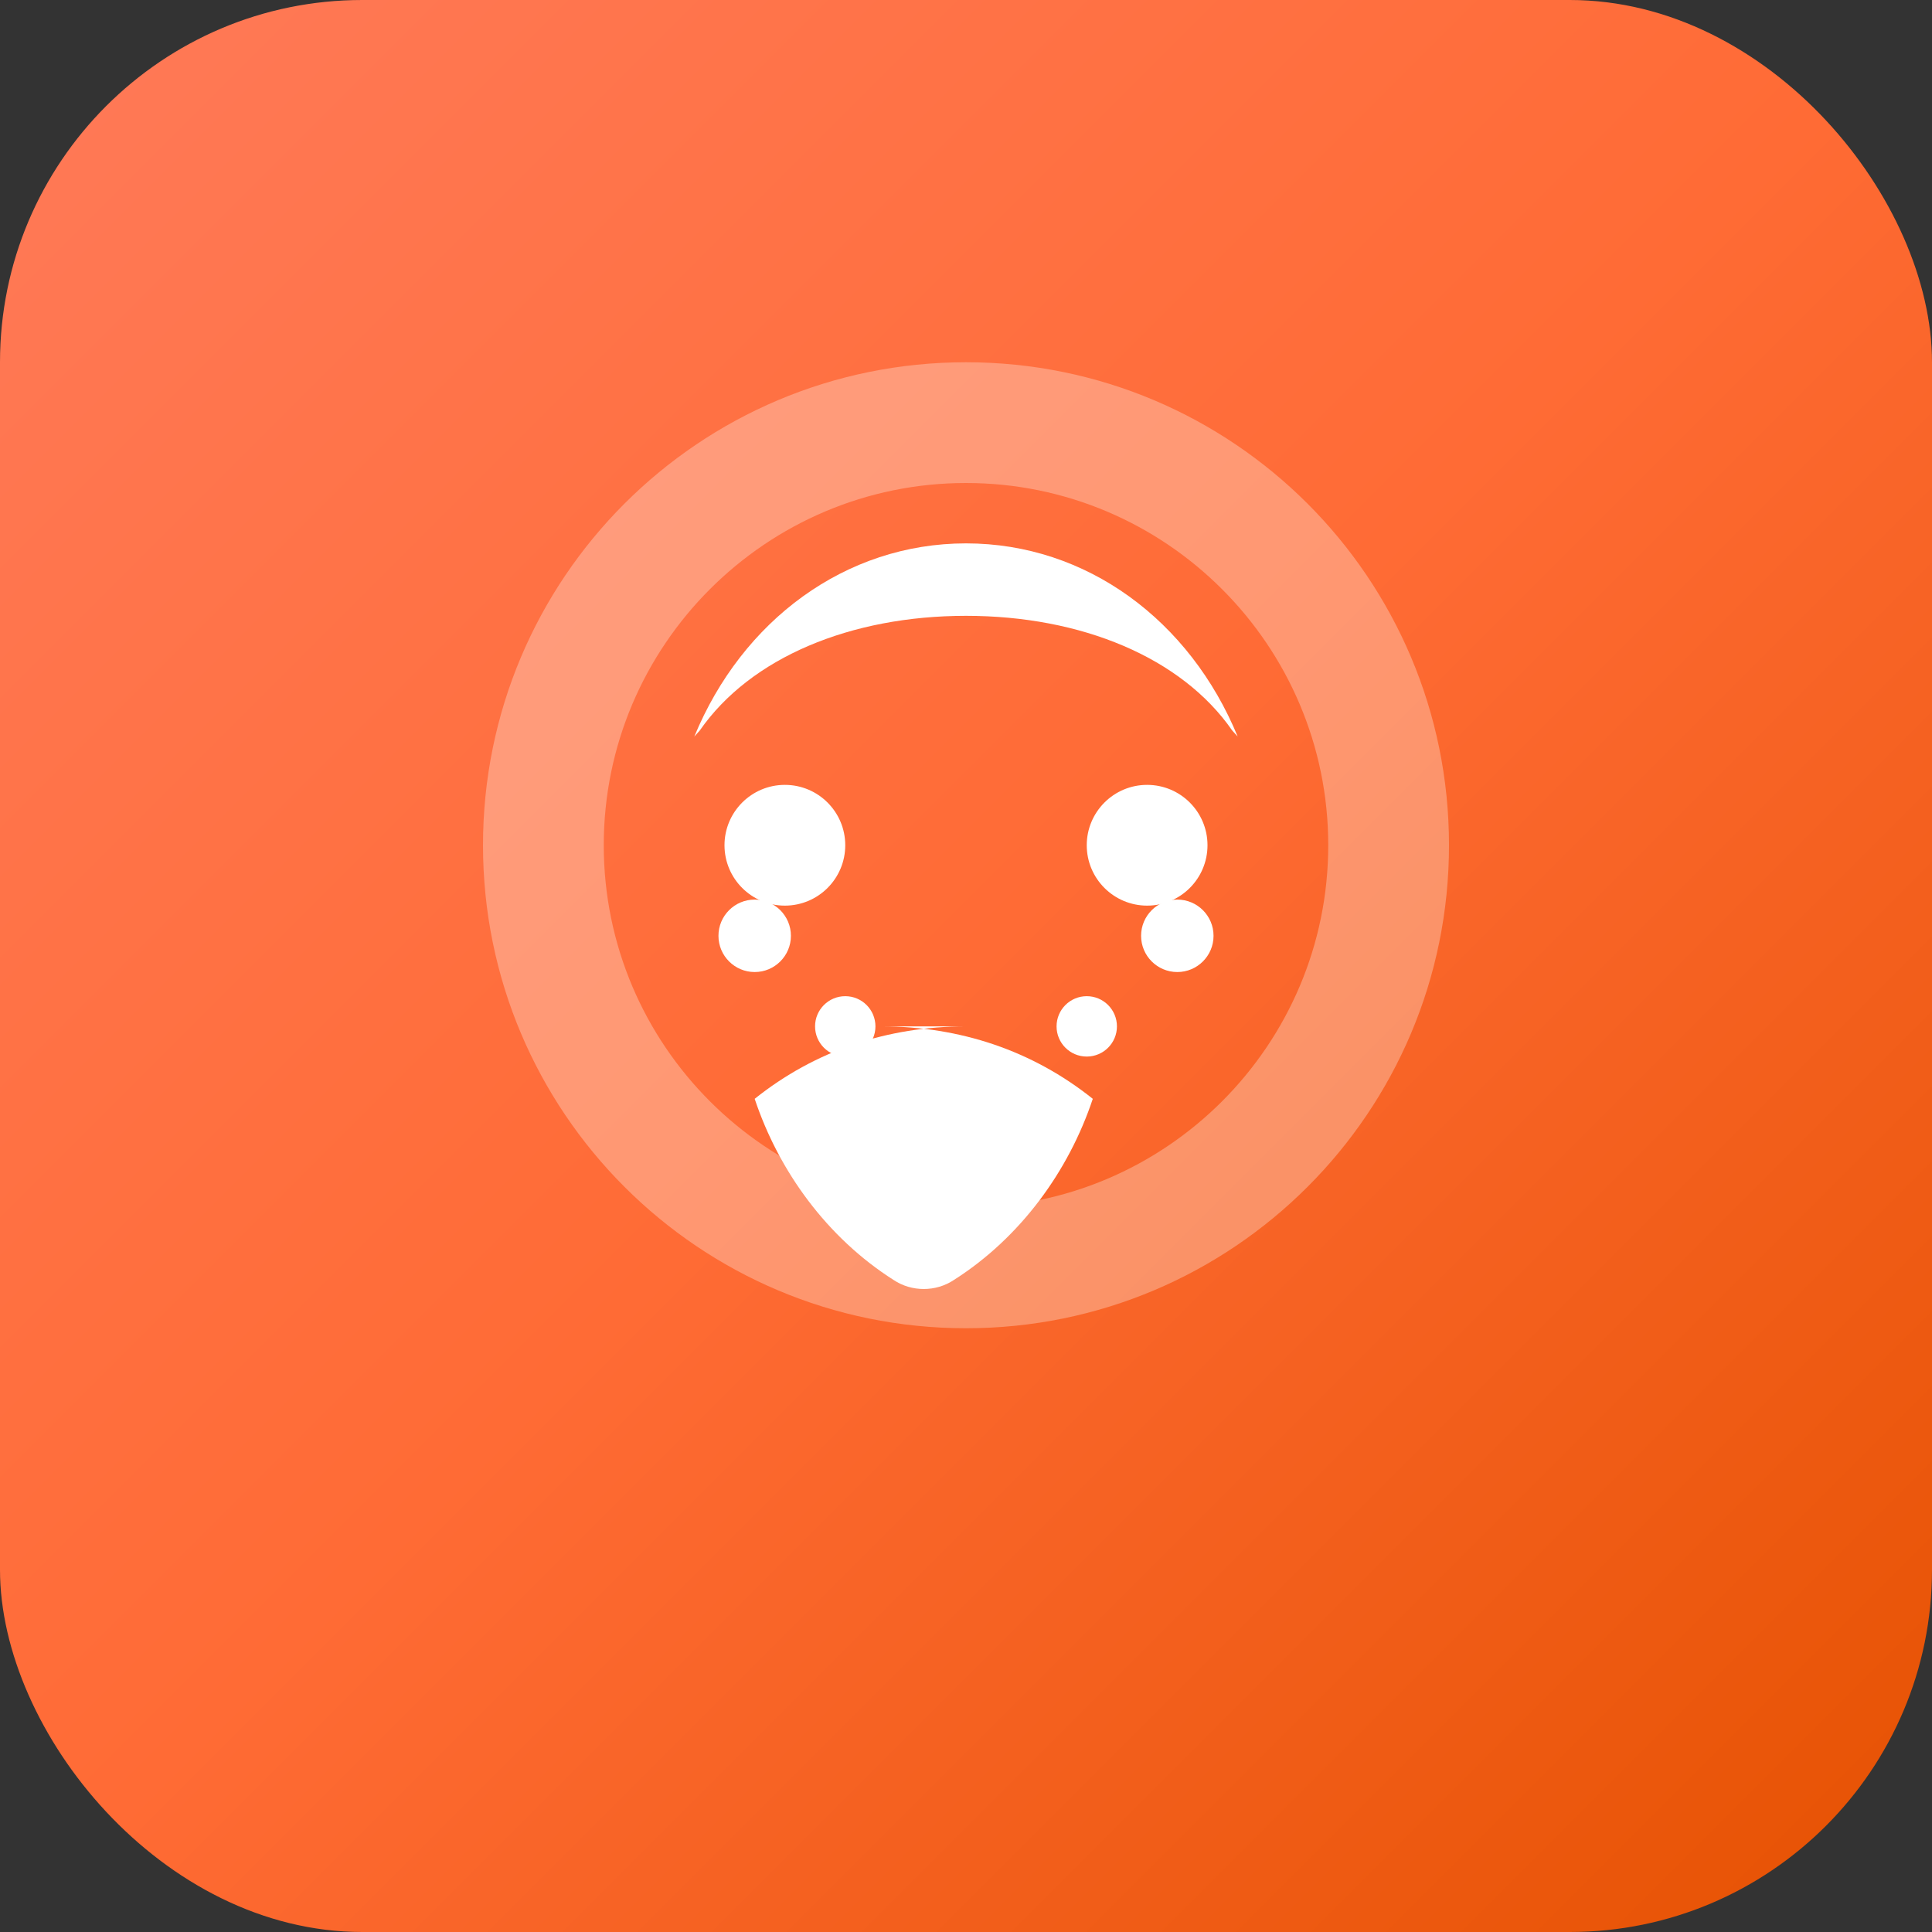
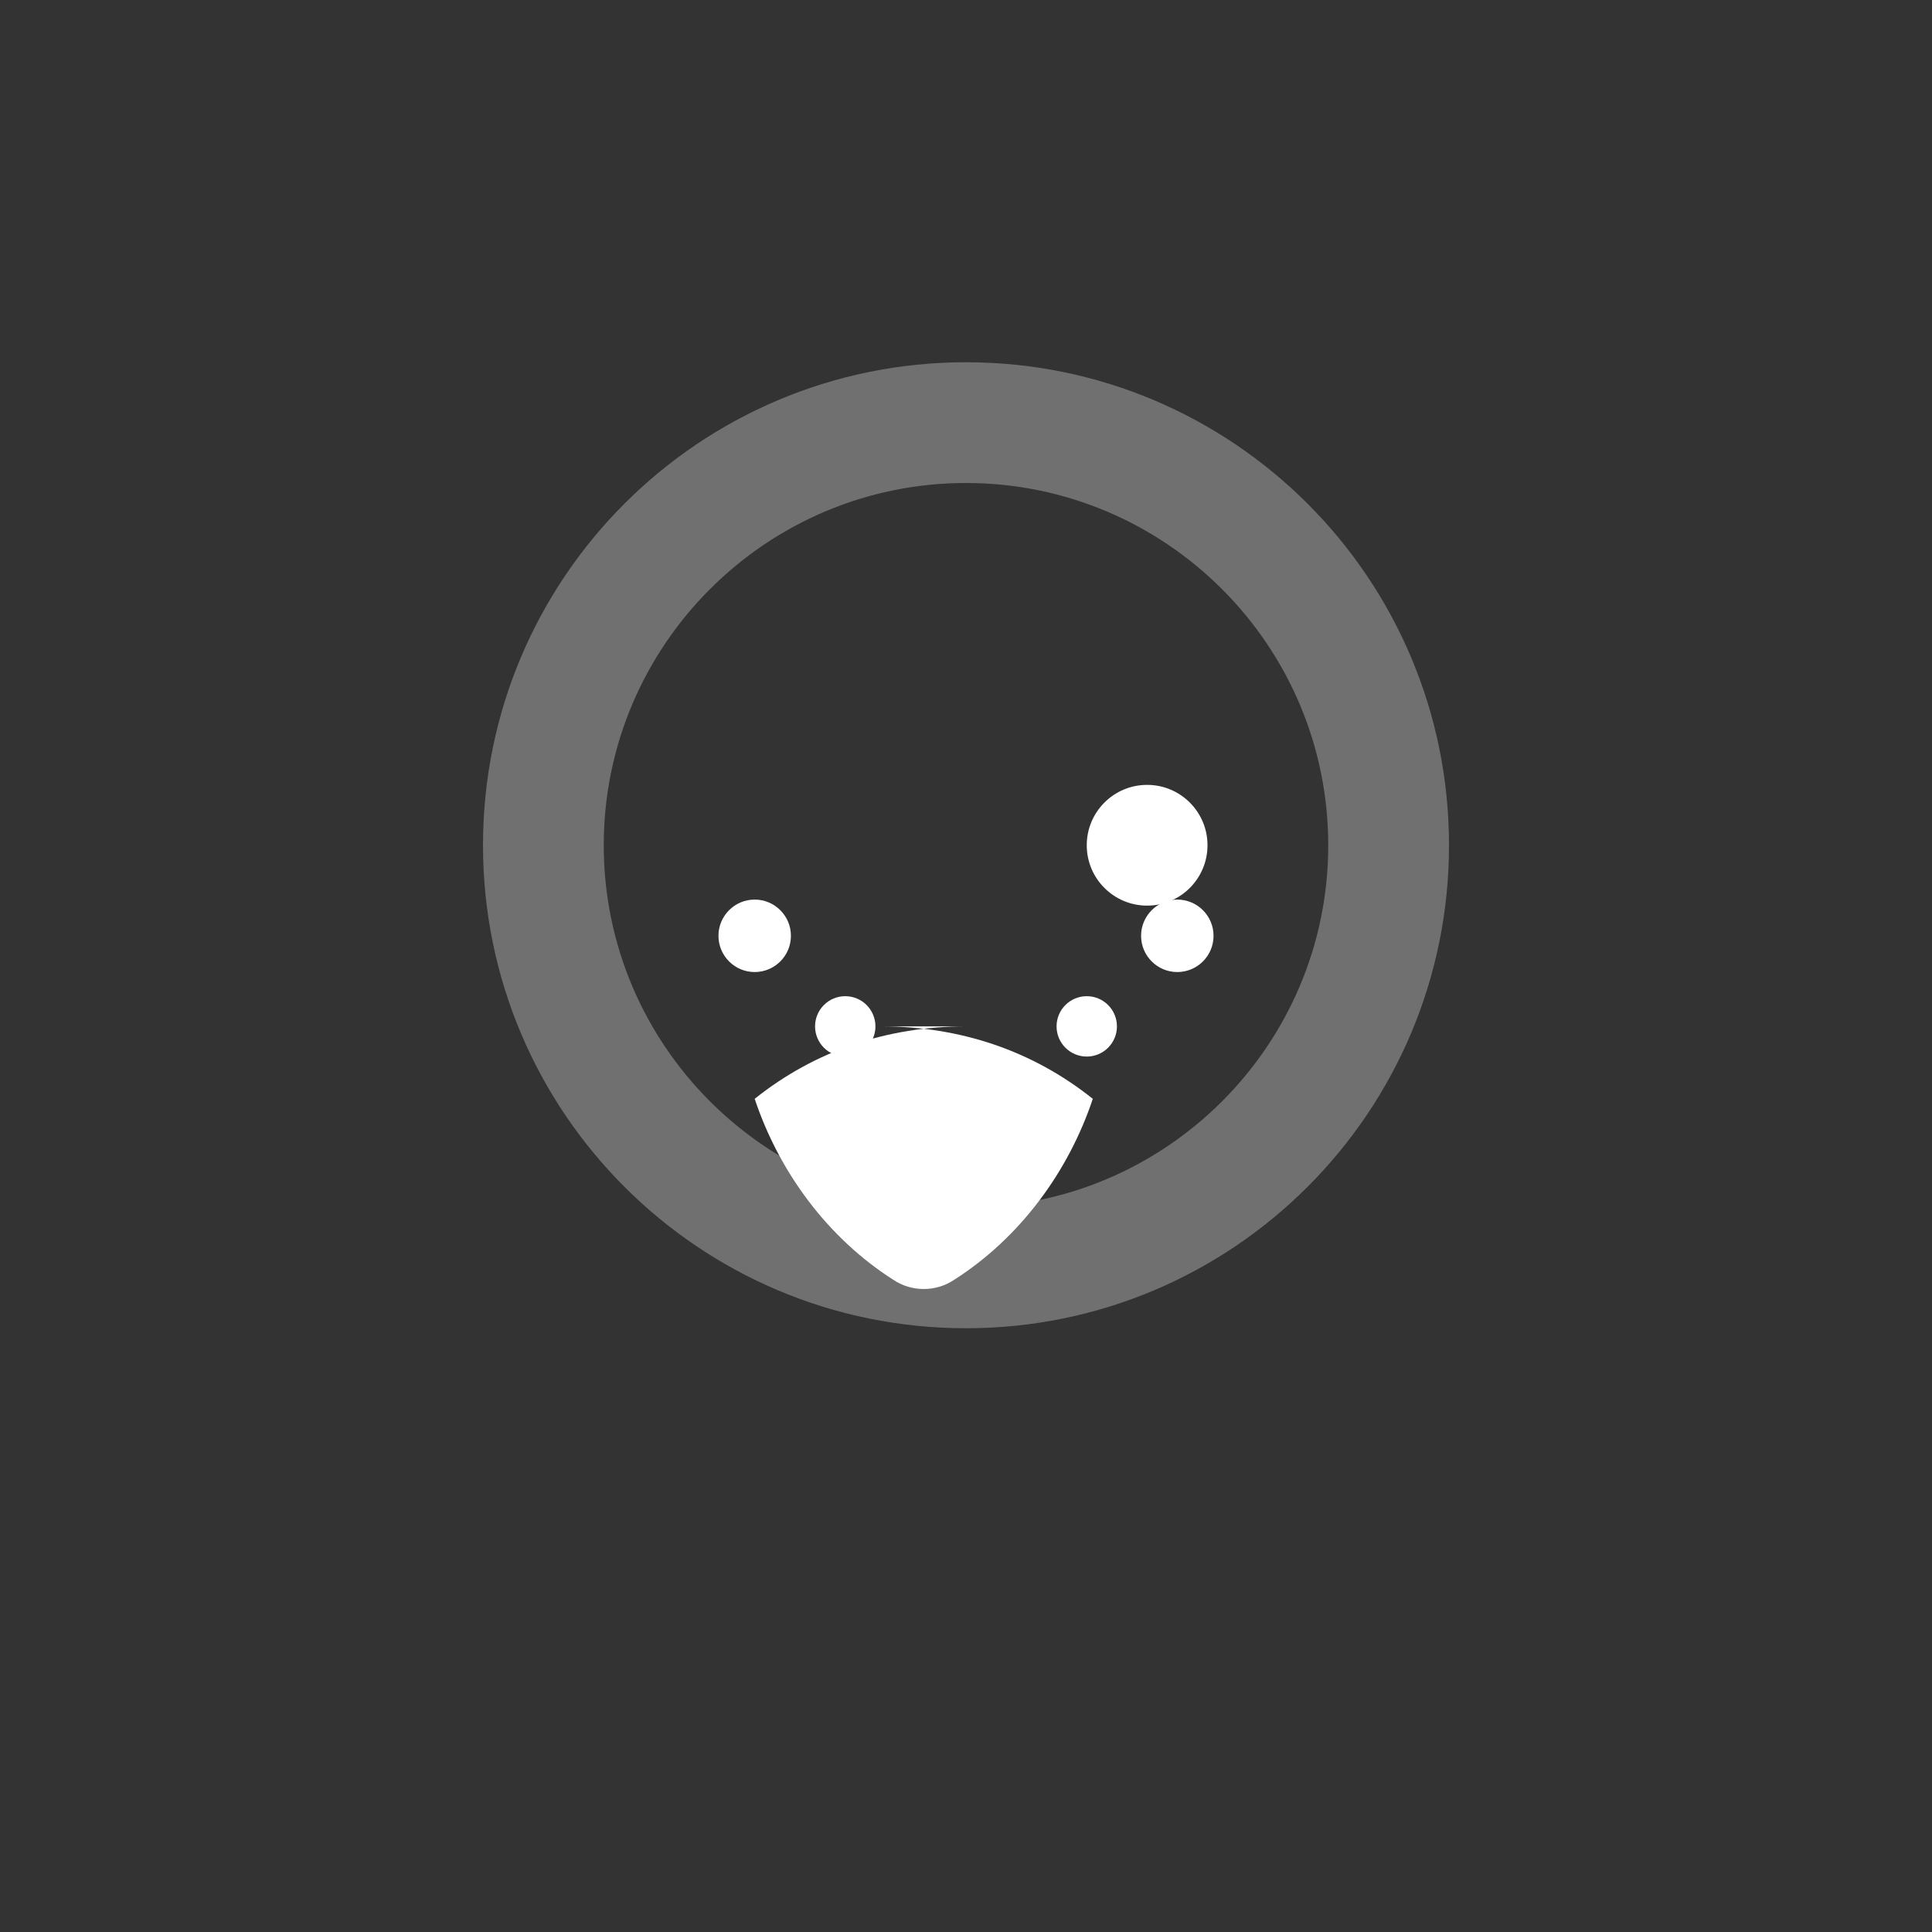
<svg xmlns="http://www.w3.org/2000/svg" width="32" height="32" viewBox="0 0 32 32" fill="none">
  <rect x="0" y="0" width="32" height="32" fill="#333333" stroke="none" />
  <defs>
    <linearGradient id="grad1" x1="0%" y1="0%" x2="100%" y2="100%">
      <stop offset="0%" style="stop-color:#FF7A59;stop-opacity:1" />
      <stop offset="50%" style="stop-color:#FF6B35;stop-opacity:1" />
      <stop offset="100%" style="stop-color:#E55100;stop-opacity:1" />
    </linearGradient>
  </defs>
-   <rect width="32" height="32" rx="6" fill="url(#grad1)" />
  <g transform="translate(4, 4)">
-     <path d="M12 2C7.58 2 4 5.58 4 10c0 4.42 3.58 8 8 8s8-3.58 8-8c0-4.42-3.58-8-8-8zm0 14c-3.31 0-6-2.69-6-6s2.69-6 6-6 6 2.69 6 6-2.69 6-6 6z" fill="white" opacity="0.3" />
-     <path d="M12 5c-2 0-3.71 1.28-4.5 3.2.03-.03.06-.07.09-.1C8.43 6.89 10.09 6.2 12 6.2s3.57.69 4.41 1.9c.03.03.06.07.09.1C15.71 6.28 14 5 12 5z" fill="white" />
-     <circle cx="9" cy="10" r="1" fill="white" />
+     <path d="M12 2C7.58 2 4 5.58 4 10c0 4.42 3.58 8 8 8s8-3.58 8-8c0-4.42-3.58-8-8-8zm0 14c-3.31 0-6-2.69-6-6s2.69-6 6-6 6 2.69 6 6-2.69 6-6 6" fill="white" opacity="0.3" />
    <circle cx="15" cy="10" r="1" fill="white" />
    <path d="M12 13c-1.3 0-2.5.4-3.5 1.2.4 1.2 1.2 2.3 2.3 3 .3.2.7.2 1 0 1.1-.7 1.9-1.8 2.3-3-1-.8-2.2-1.2-3.5-1.2z" fill="white" />
    <circle cx="8.5" cy="11.5" r="0.6" fill="white" />
    <circle cx="15.5" cy="11.5" r="0.6" fill="white" />
    <circle cx="10" cy="13" r="0.5" fill="white" />
    <circle cx="14" cy="13" r="0.5" fill="white" />
  </g>
</svg>